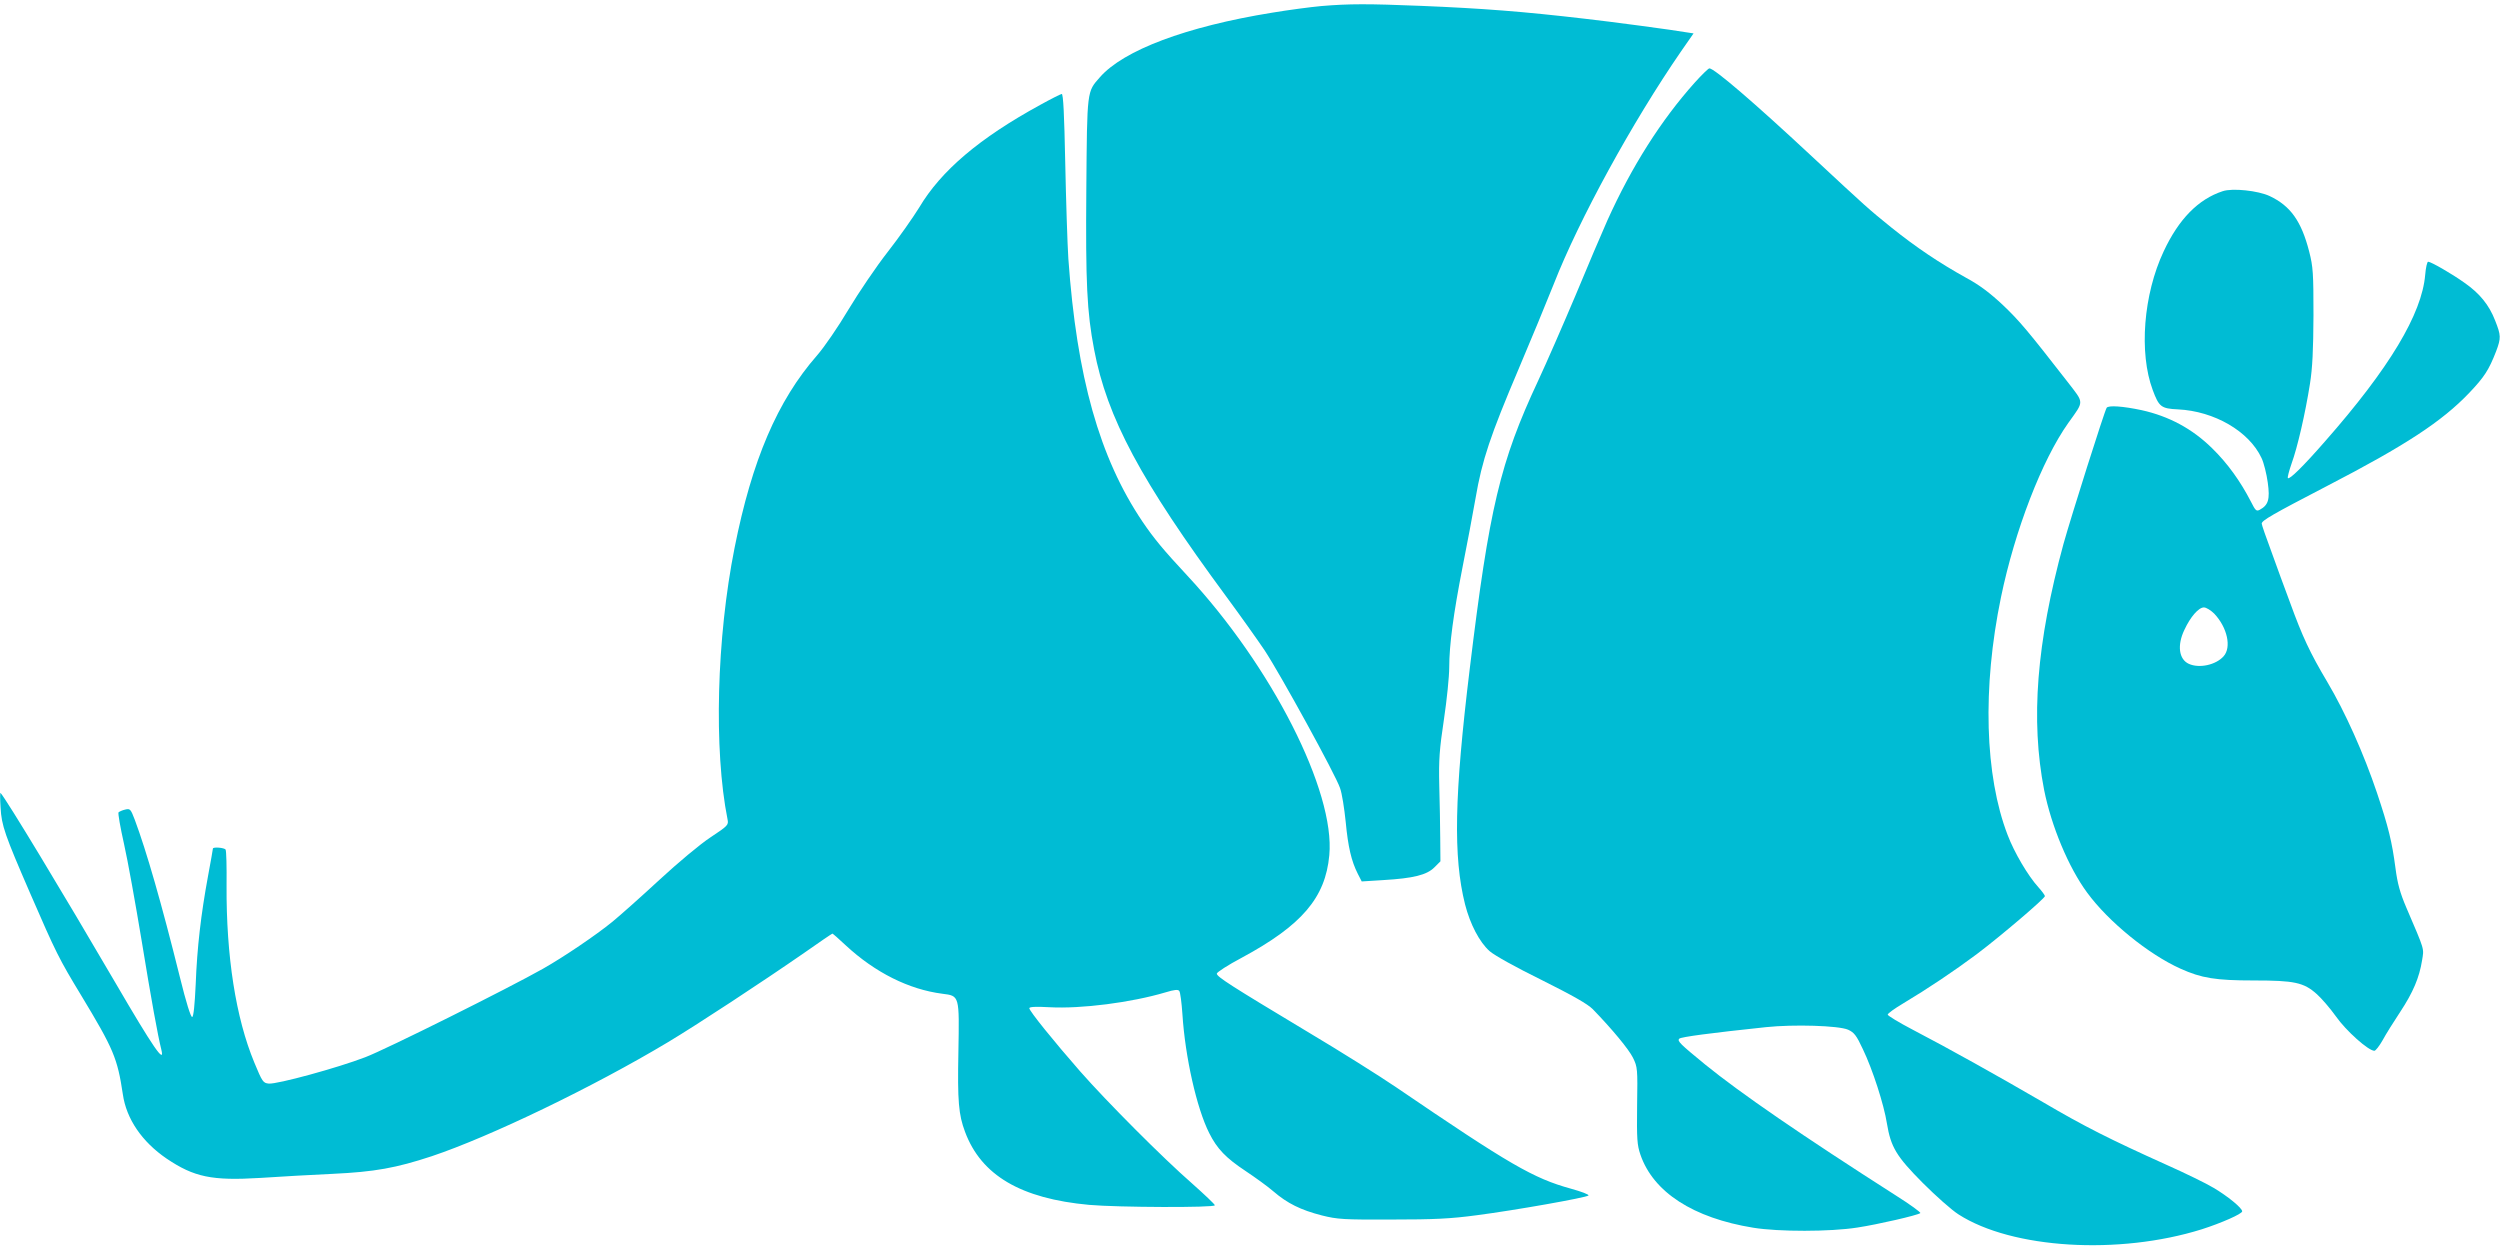
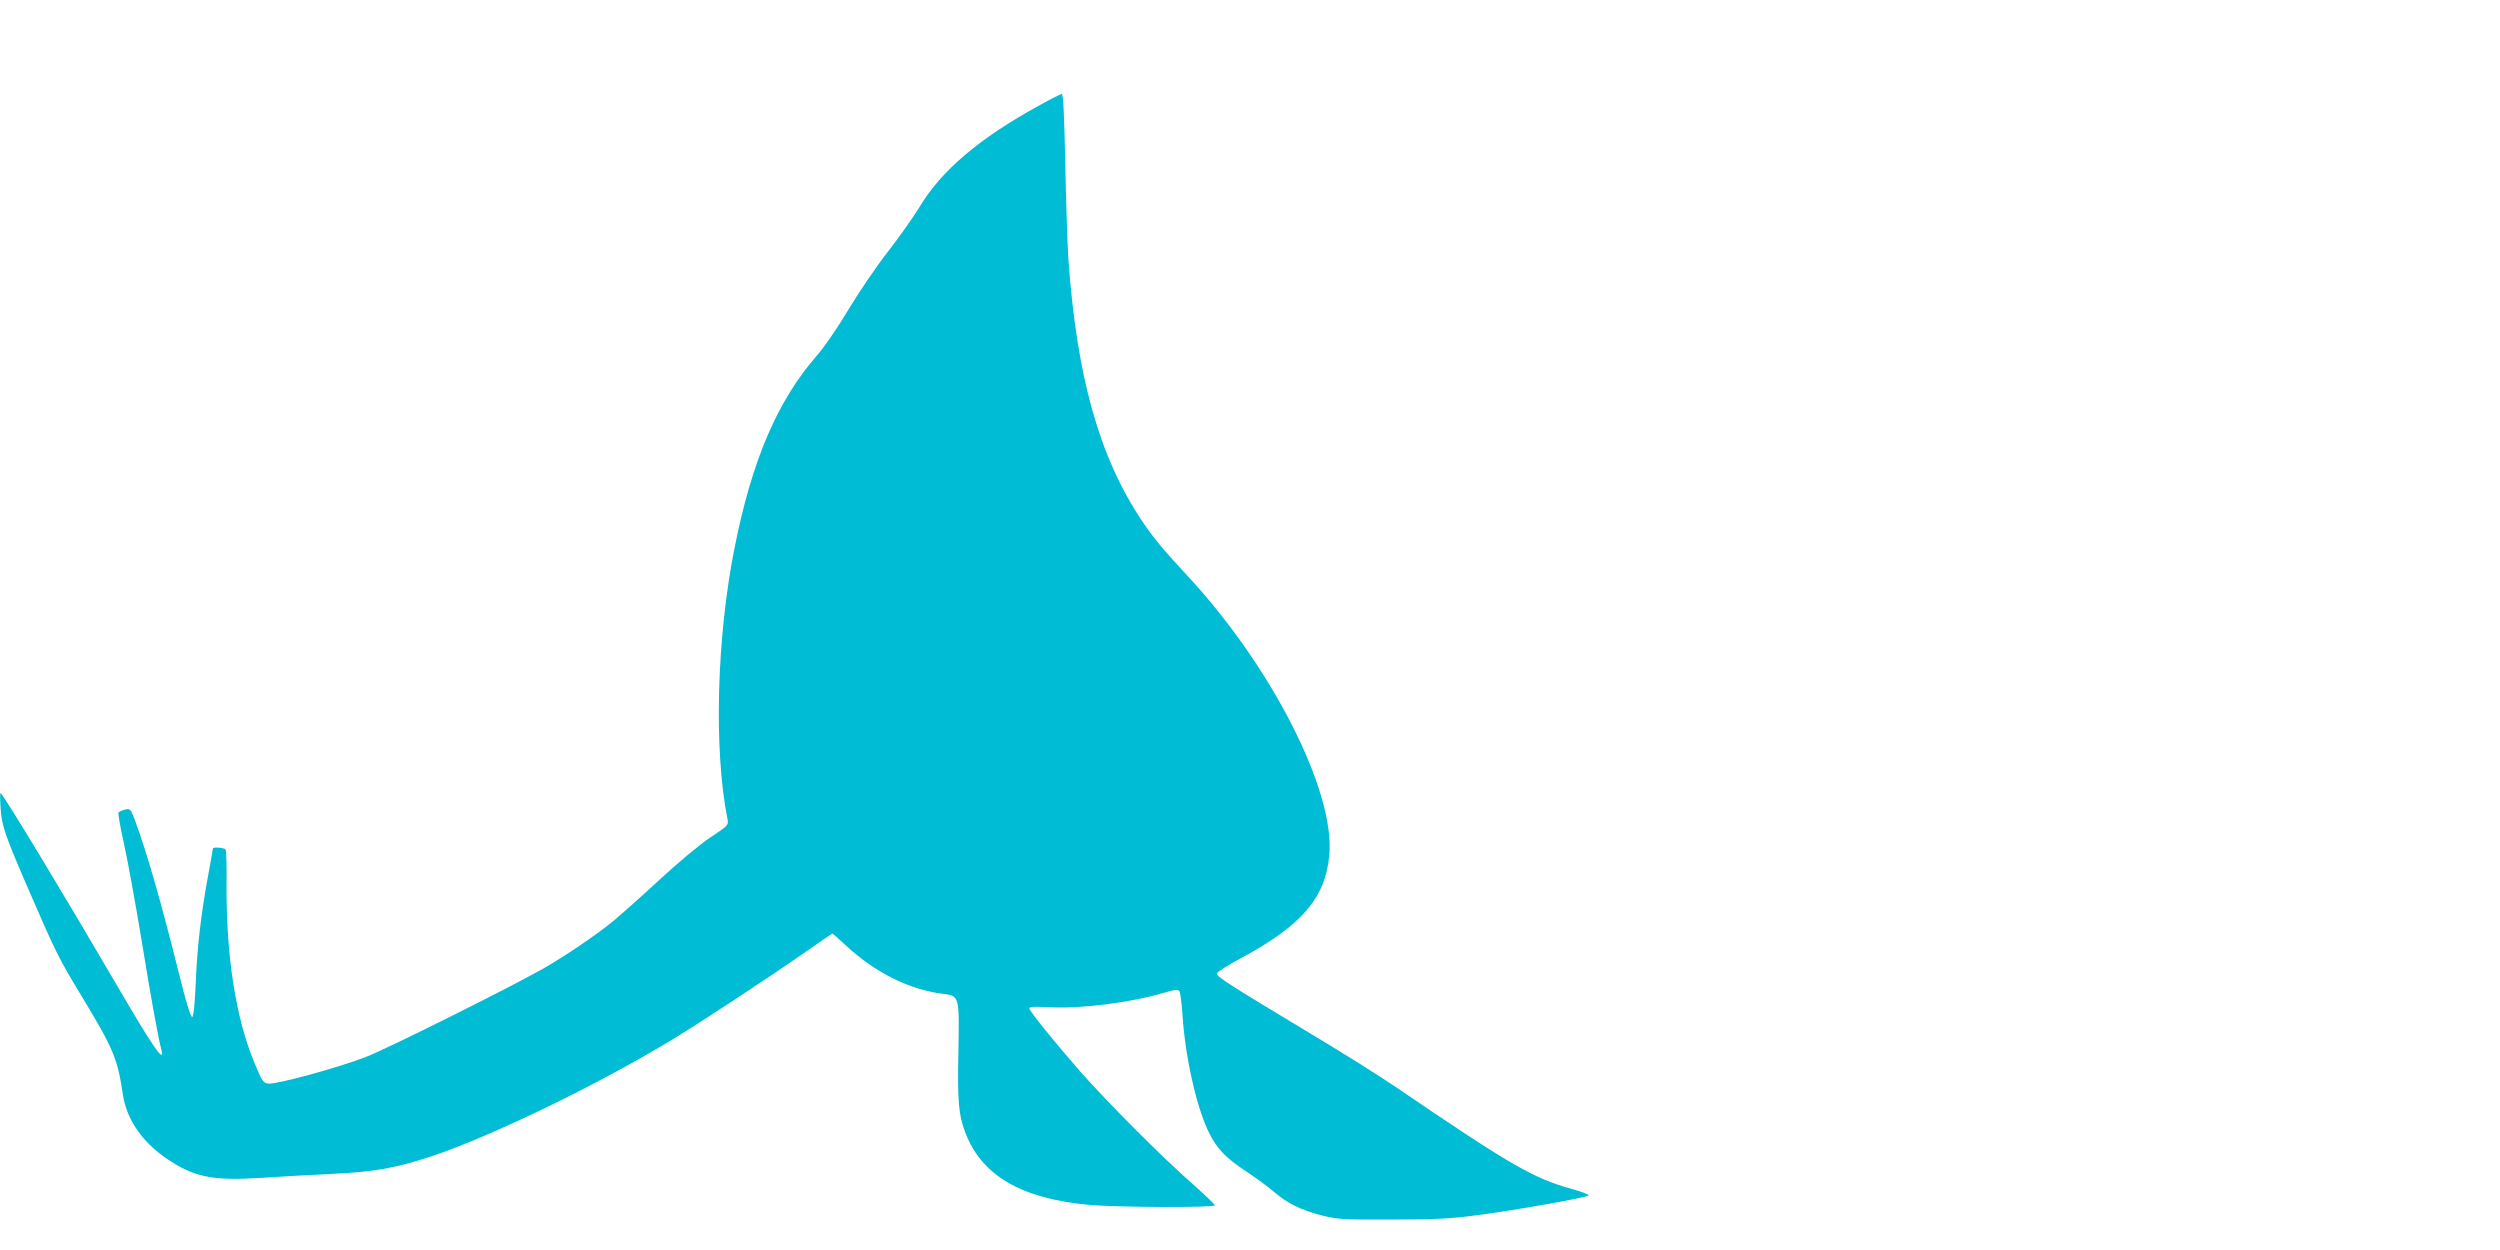
<svg xmlns="http://www.w3.org/2000/svg" version="1.0" width="1280pt" height="640pt" viewBox="0 0 1280 640" preserveAspectRatio="xMidYMid meet">
  <g transform="translate(0,640) scale(0.1,-0.1)" fill="#00bcd4" stroke="none">
-     <path d="M6765 6369 c-55 -5 -168 -20 -252 -34 -439 -71 -761 -192 -882 -331 -66 -75 -65 -62 -69 -569 -4 -485 3 -632 40 -825 66 -348 238 -670 677 -1265 73 -99 161 -223 196 -275 81 -123 365 -640 386 -705 10 -27 22 -105 29 -173 12 -128 29 -201 62 -266 l20 -39 111 7 c153 9 222 26 261 65 l31 31 -1 118 c0 64 -3 187 -5 272 -3 130 1 184 24 337 15 100 27 220 27 265 0 116 22 278 68 513 22 110 52 270 67 355 33 194 76 321 220 660 62 146 143 342 180 435 130 332 402 829 652 1192 l64 92 -33 5 c-67 12 -397 56 -523 70 -317 37 -524 53 -840 66 -272 11 -367 11 -510 -1z" />
-     <path d="M8677 5977 c-172 -192 -323 -430 -447 -705 -28 -63 -102 -236 -164 -386 -63 -149 -149 -346 -191 -436 -194 -415 -250 -649 -350 -1475 -79 -649 -85 -962 -24 -1205 26 -102 74 -194 126 -240 25 -22 135 -83 267 -148 160 -80 234 -122 261 -149 100 -103 185 -206 206 -249 23 -47 24 -56 21 -244 -2 -173 0 -202 17 -252 66 -192 270 -324 578 -374 129 -21 394 -21 533 1 105 16 309 63 322 74 4 3 -52 44 -125 90 -482 308 -796 524 -977 671 -128 105 -144 120 -132 132 9 9 160 29 444 59 143 15 371 8 420 -13 31 -14 43 -29 76 -100 50 -104 108 -284 123 -380 20 -121 48 -168 183 -304 67 -67 149 -140 184 -162 274 -176 820 -209 1245 -76 100 32 207 79 207 92 0 17 -75 78 -146 120 -38 23 -145 75 -239 117 -293 132 -424 198 -635 322 -234 136 -481 274 -667 371 -71 37 -128 72 -128 77 0 6 36 32 80 58 127 76 261 166 375 251 121 91 350 286 350 298 0 4 -15 25 -34 46 -52 57 -123 177 -157 267 -117 304 -130 753 -34 1217 71 343 210 703 345 893 82 115 82 98 -5 211 -203 261 -245 311 -330 392 -65 61 -120 103 -189 140 -137 76 -256 156 -382 257 -120 97 -124 101 -409 366 -295 275 -498 449 -523 449 -5 0 -39 -33 -75 -73z" />
    <path d="M5326 5863 c-311 -170 -508 -337 -620 -526 -31 -50 -103 -153 -161 -227 -58 -74 -148 -207 -201 -295 -52 -88 -125 -194 -161 -235 -203 -232 -333 -537 -422 -985 -92 -461 -107 -1035 -36 -1390 6 -29 2 -33 -87 -92 -52 -34 -168 -131 -262 -218 -93 -86 -201 -182 -240 -214 -83 -68 -250 -181 -356 -241 -175 -99 -804 -413 -910 -453 -140 -54 -451 -139 -494 -135 -29 3 -33 9 -74 108 -95 229 -144 545 -142 907 1 95 -1 177 -5 183 -6 10 -65 15 -65 5 0 -3 -11 -66 -25 -141 -36 -195 -56 -366 -63 -553 -5 -107 -11 -166 -18 -168 -7 -2 -31 74 -63 204 -95 382 -171 645 -231 806 -21 55 -24 58 -49 52 -14 -3 -29 -10 -34 -14 -4 -4 9 -77 28 -162 19 -84 59 -307 90 -494 50 -306 83 -487 101 -559 20 -79 -42 11 -235 342 -274 469 -557 937 -588 972 -3 3 -3 -31 0 -75 5 -92 21 -138 152 -440 132 -304 147 -334 261 -522 166 -275 185 -320 213 -506 18 -126 98 -243 224 -329 141 -95 232 -114 479 -99 100 7 269 16 373 21 213 10 323 30 505 90 299 100 828 355 1210 584 150 90 479 306 697 457 78 55 143 99 145 99 2 0 33 -27 68 -60 151 -140 324 -226 495 -248 88 -11 87 -8 82 -297 -5 -254 1 -322 34 -410 83 -223 286 -342 636 -374 146 -13 643 -15 643 -2 0 5 -53 55 -117 112 -148 129 -435 417 -573 574 -134 153 -260 309 -260 323 0 7 32 9 103 5 163 -9 419 24 594 76 46 14 65 16 71 7 5 -6 12 -60 16 -119 14 -219 73 -481 137 -608 41 -82 86 -128 187 -195 48 -32 112 -78 142 -104 71 -61 139 -95 248 -123 80 -20 110 -22 357 -21 218 0 302 4 436 22 193 25 560 90 572 101 4 5 -36 20 -90 35 -192 53 -313 123 -893 518 -85 58 -292 188 -460 288 -388 233 -460 279 -460 295 0 7 57 44 127 81 308 166 429 307 449 525 31 327 -295 968 -729 1434 -121 130 -169 188 -228 275 -220 327 -336 740 -379 1345 -5 77 -12 299 -16 493 -5 245 -10 352 -18 351 -6 -1 -56 -26 -110 -56z" />
-     <path d="M11380 5421 c-125 -41 -225 -143 -302 -308 -104 -221 -127 -520 -56 -710 32 -86 43 -95 129 -99 186 -9 364 -112 428 -249 12 -25 26 -82 32 -126 12 -86 3 -115 -41 -139 -17 -9 -22 -5 -45 41 -54 105 -120 197 -200 275 -101 99 -220 163 -360 194 -94 20 -170 26 -179 12 -12 -20 -181 -554 -221 -697 -138 -506 -169 -901 -99 -1260 37 -185 125 -396 220 -525 109 -149 314 -316 479 -390 107 -48 178 -60 376 -60 205 0 254 -10 320 -69 24 -21 69 -73 99 -115 51 -73 166 -176 197 -176 6 0 25 24 42 54 16 30 57 95 90 145 66 100 98 176 112 264 10 63 16 45 -81 271 -32 75 -45 123 -55 200 -18 137 -36 211 -95 387 -67 199 -162 412 -254 567 -89 150 -127 231 -191 407 -27 72 -70 189 -96 262 -27 72 -49 136 -49 142 0 16 52 46 335 193 400 207 588 330 728 477 77 81 100 117 137 212 26 69 25 82 -5 158 -31 80 -79 139 -158 194 -66 47 -171 107 -185 107 -5 0 -12 -30 -15 -67 -17 -201 -184 -479 -513 -853 -110 -126 -181 -196 -190 -188 -3 4 6 37 19 75 30 82 70 256 94 408 13 82 17 172 18 350 0 216 -2 249 -22 327 -40 156 -96 234 -202 284 -59 28 -191 42 -241 25z m-43 -2163 c67 -71 89 -172 48 -218 -40 -45 -125 -63 -178 -39 -51 23 -61 95 -23 174 31 67 73 115 100 115 12 0 36 -15 53 -32z" />
  </g>
</svg>